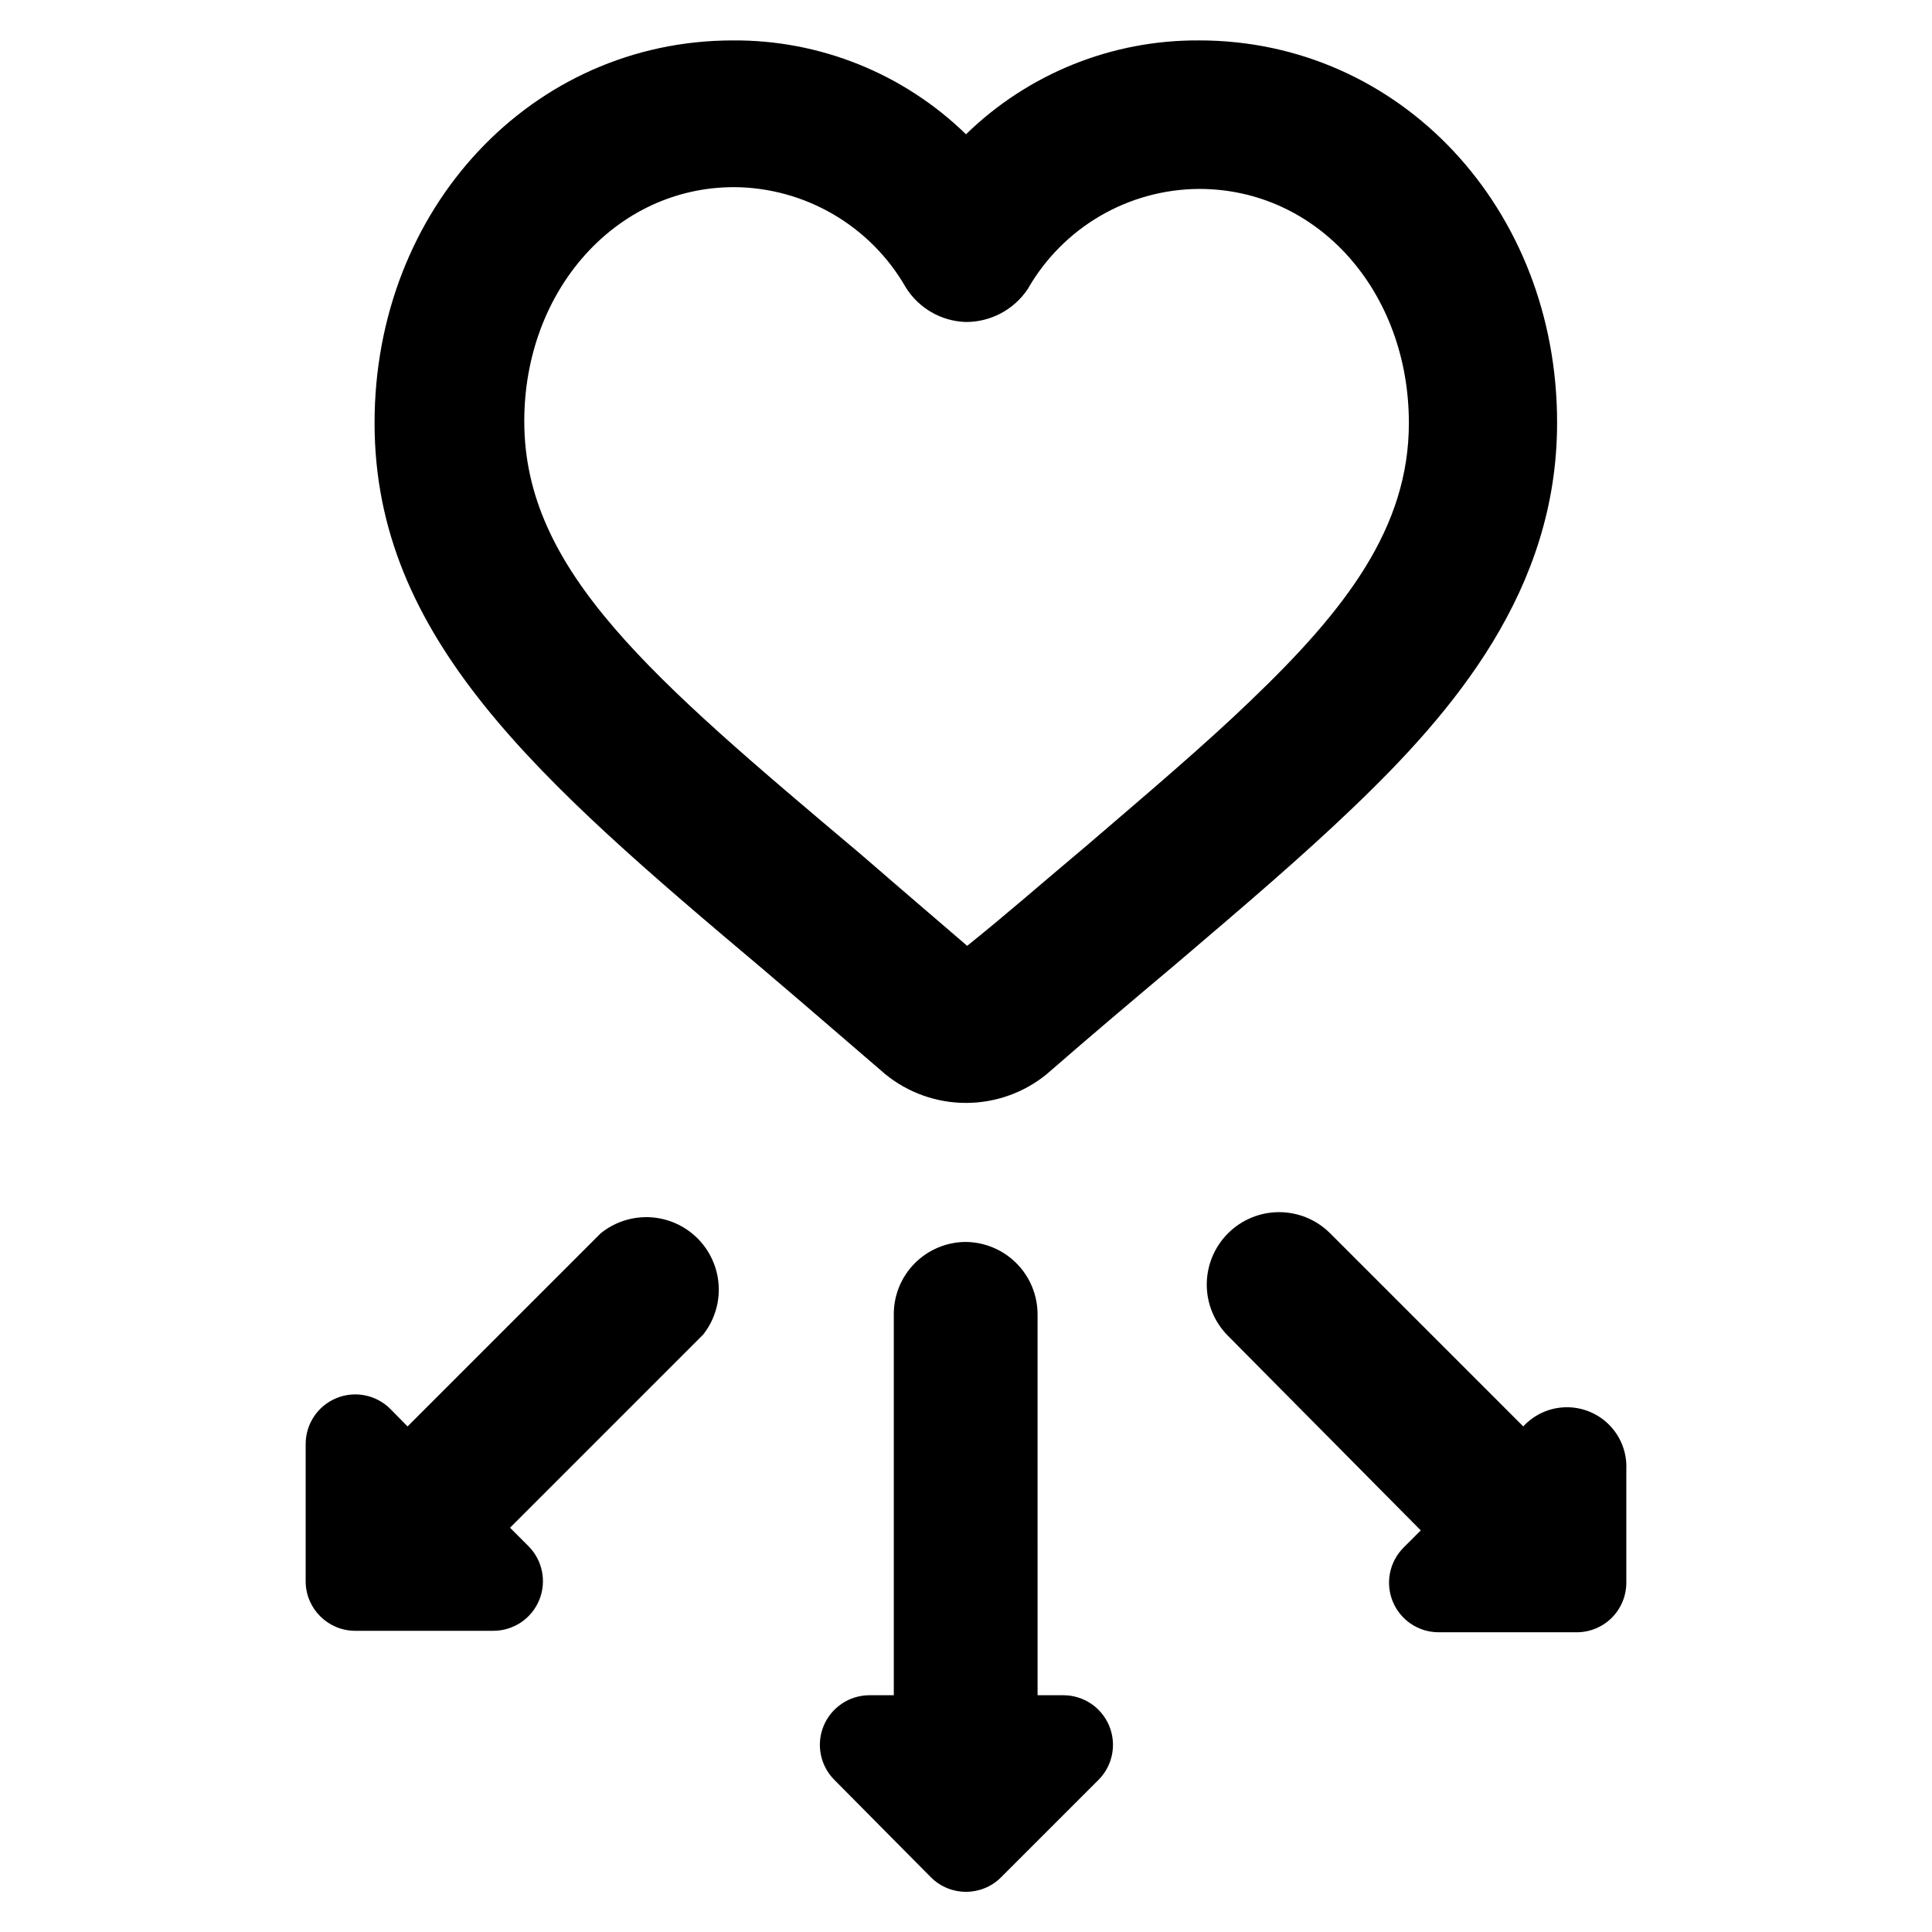
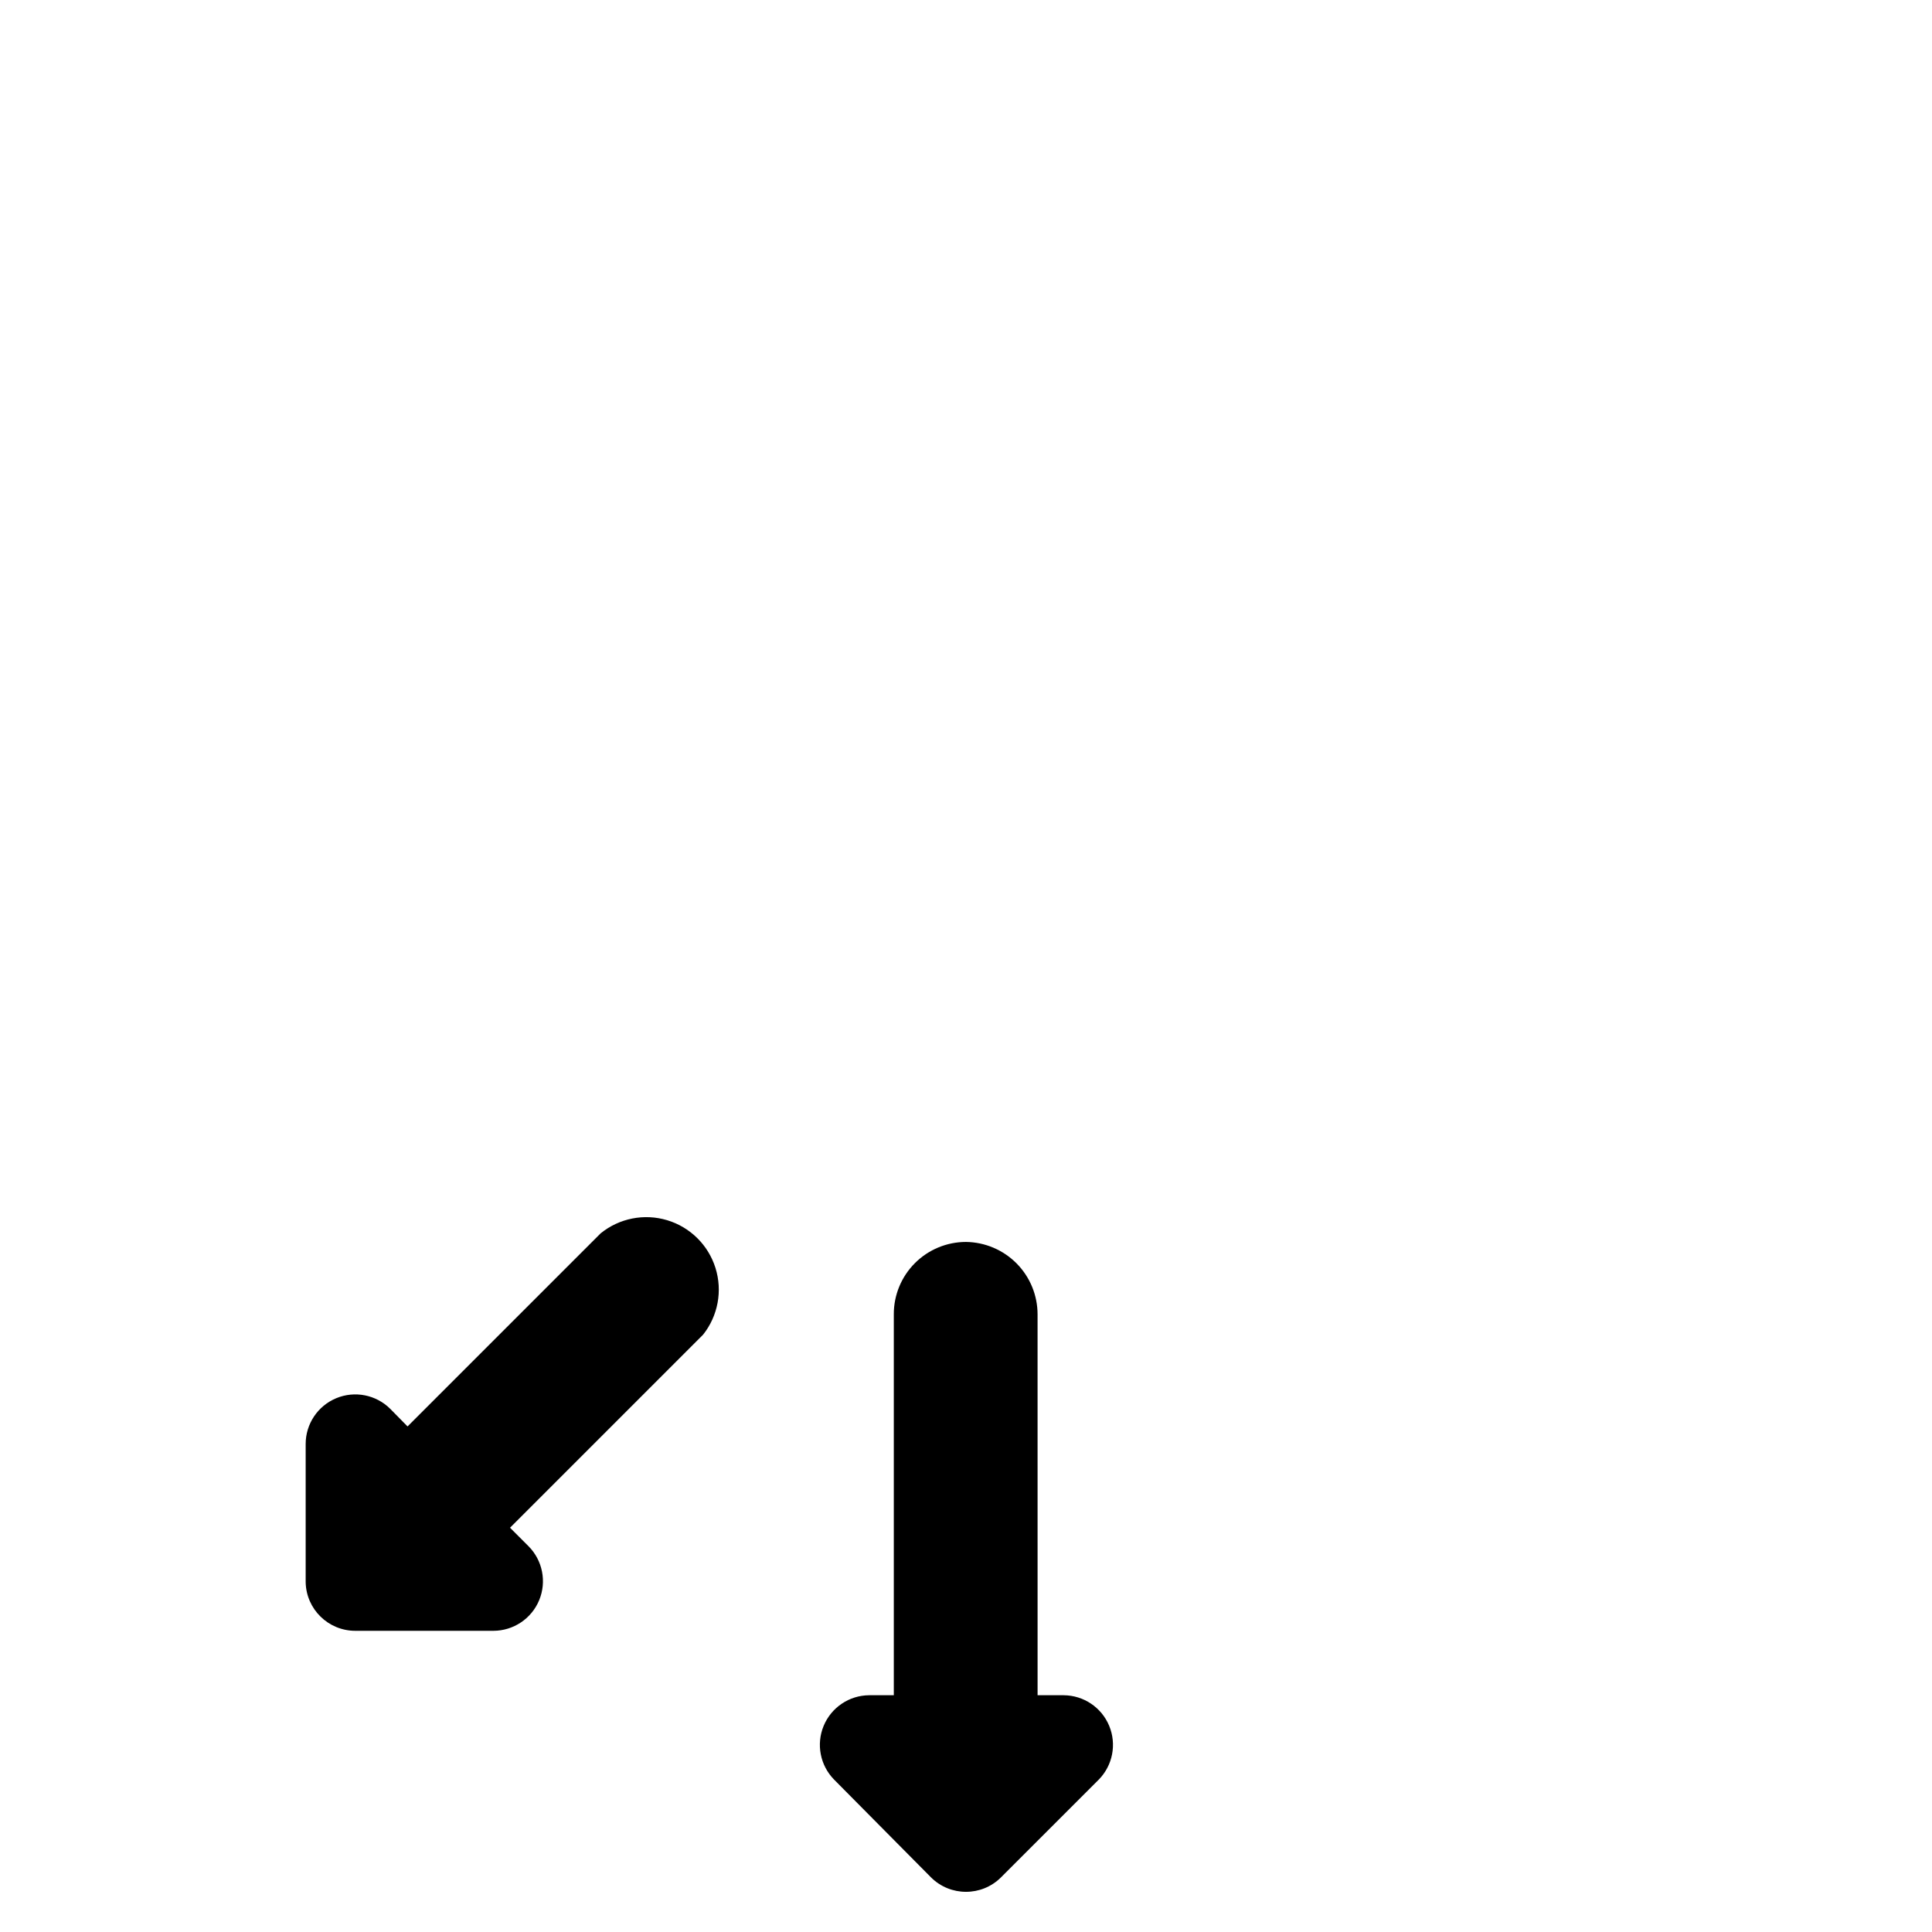
<svg xmlns="http://www.w3.org/2000/svg" fill="#000000" width="800px" height="800px" version="1.1" viewBox="144 144 512 512">
  <g>
-     <path d="m461.79 154.71c-23.066-0.16-45.27 8.777-61.793 24.875-16.527-16.098-38.727-25.035-61.797-24.875-53.215 0-94.938 44.477-94.938 101.39 0 56.914 43.219 94.465 103.04 144.84l10.234 8.738 21.41 18.422 0.629 0.551h0.004c6.043 4.938 13.609 7.633 21.414 7.633 7.801 0 15.367-2.695 21.41-7.633l0.629-0.551c10.941-9.523 21.57-18.5 31.488-26.844l3.07-2.598c17.477-14.879 32.59-27.789 45.973-40.621 26.766-25.586 54.082-57.703 54.082-101.94 0.078-56.914-41.645-101.39-94.859-101.39zm13.699 174.92c-12.516 12.043-27.316 24.559-44.004 38.887l-2.992 2.519c-8.816 7.398-18.344 15.742-28.184 23.617l-17.871-15.352-10.391-8.973c-55.578-46.84-89.109-75.098-89.109-114.7 0-34.793 24.402-62.031 55.578-62.031v-0.004c18.809 0.113 36.137 10.215 45.5 26.527 3.438 5.562 9.441 9.023 15.98 9.211 6.574 0.008 12.715-3.273 16.371-8.738 4.578-8.02 11.184-14.695 19.156-19.352s17.031-7.133 26.266-7.176c31.488 0 55.578 27.238 55.578 62.031 0 27.711-16.688 49.438-41.879 73.523z" />
    <path d="m390.71 641.51c5.133 5.125 13.445 5.125 18.578 0l25.898-25.898c3.699-3.766 4.785-9.379 2.758-14.254-2.023-4.875-6.769-8.066-12.047-8.102h-6.926l-0.004-100.92c0-5.051-1.988-9.902-5.539-13.496-3.555-3.598-8.379-5.648-13.43-5.711-5.09 0-9.965 2.027-13.555 5.633-3.59 3.602-5.598 8.488-5.574 13.574v100.92h-6.535c-5.277 0.035-10.023 3.227-12.051 8.102-2.023 4.875-0.938 10.488 2.762 14.254z" />
    <path d="m238.15 576.18h36.605c5.312-0.008 10.102-3.211 12.133-8.117 2.031-4.91 0.91-10.559-2.844-14.32l-4.879-4.879 51.168-51.168c3.953-4.988 5.18-11.609 3.273-17.684-1.906-6.07-6.695-10.805-12.789-12.641-6.094-1.836-12.703-0.531-17.645 3.481l-51.168 51.168-4.566-4.644c-3.758-3.754-9.406-4.875-14.316-2.844s-8.113 6.82-8.117 12.133v36.605c0.129 7.168 5.977 12.91 13.145 12.91z" />
-     <path d="m520.52 549.57-4.566 4.566c-3.754 3.758-4.875 9.41-2.844 14.316 2.031 4.91 6.82 8.113 12.133 8.117h36.605c3.484 0 6.832-1.383 9.297-3.848 2.465-2.465 3.848-5.809 3.848-9.297v-30.07c0.188-4.328-1.418-8.539-4.434-11.645s-7.176-4.832-11.508-4.773c-4.328 0.055-8.441 1.895-11.375 5.082l-51.168-51.168c-3.586-3.598-8.457-5.617-13.539-5.617-5.078 0-9.949 2.019-13.539 5.617-3.602 3.602-5.625 8.484-5.625 13.578s2.023 9.977 5.625 13.578z" />
  </g>
</svg>